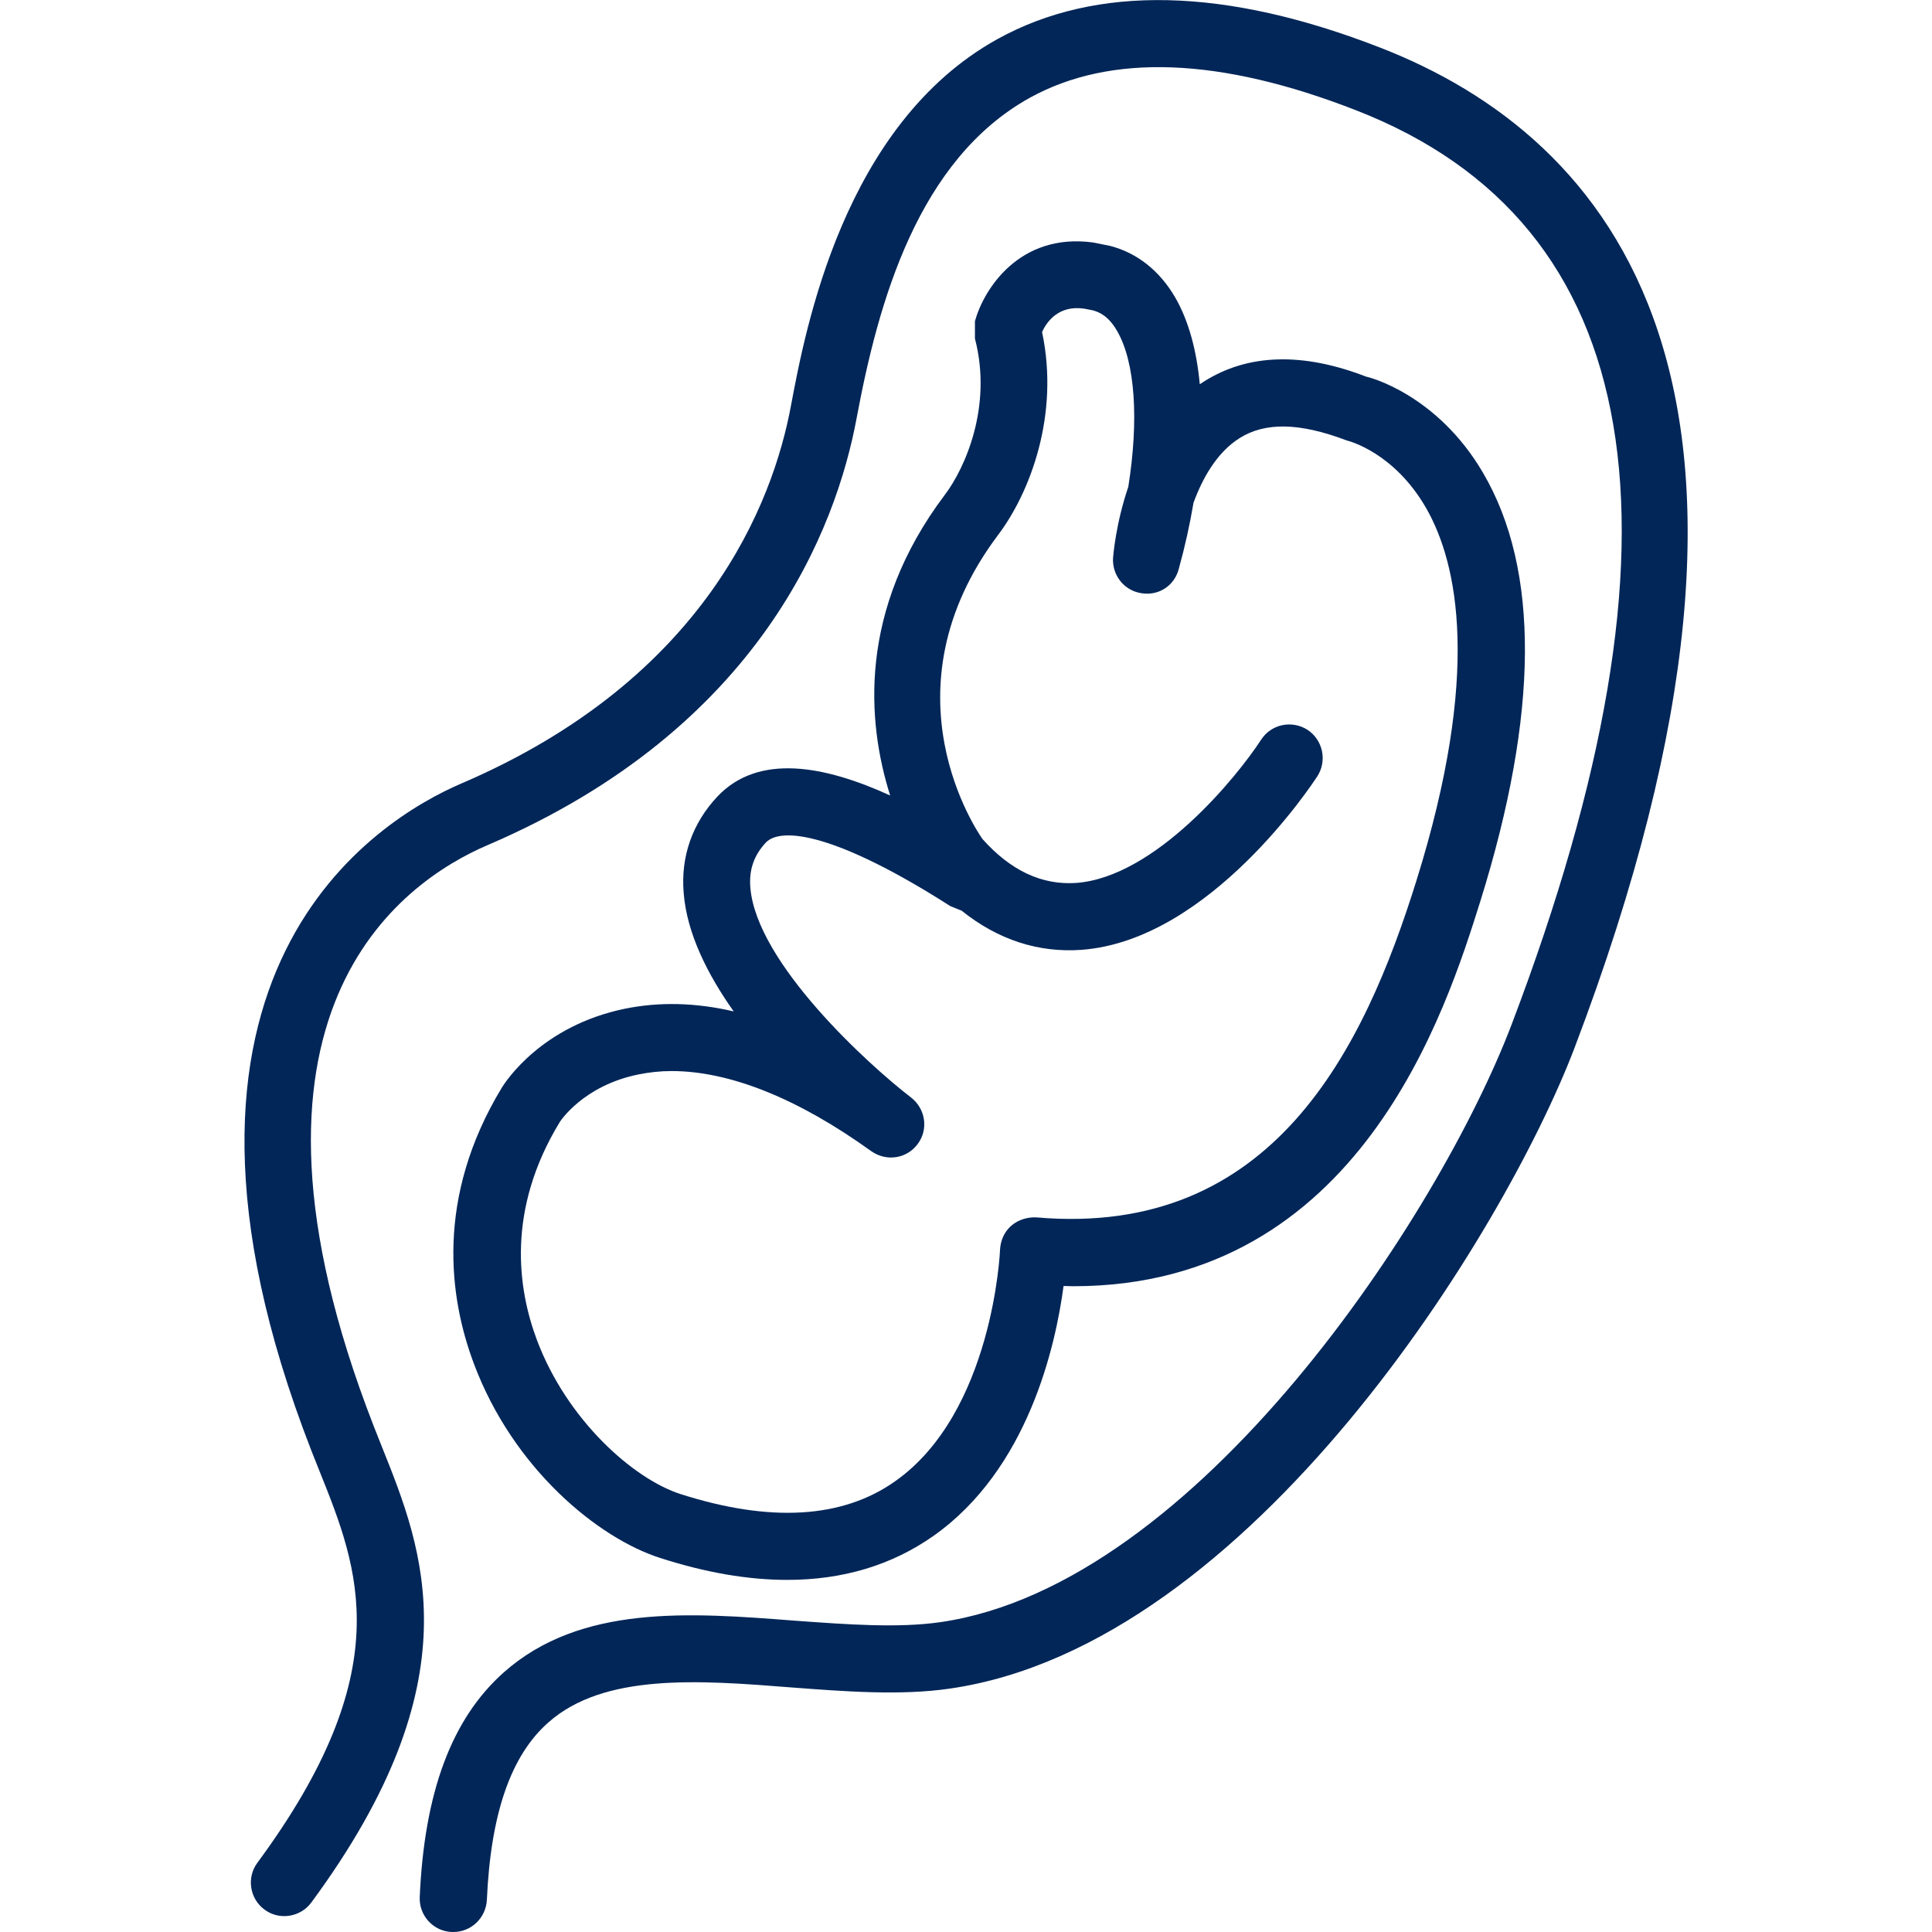
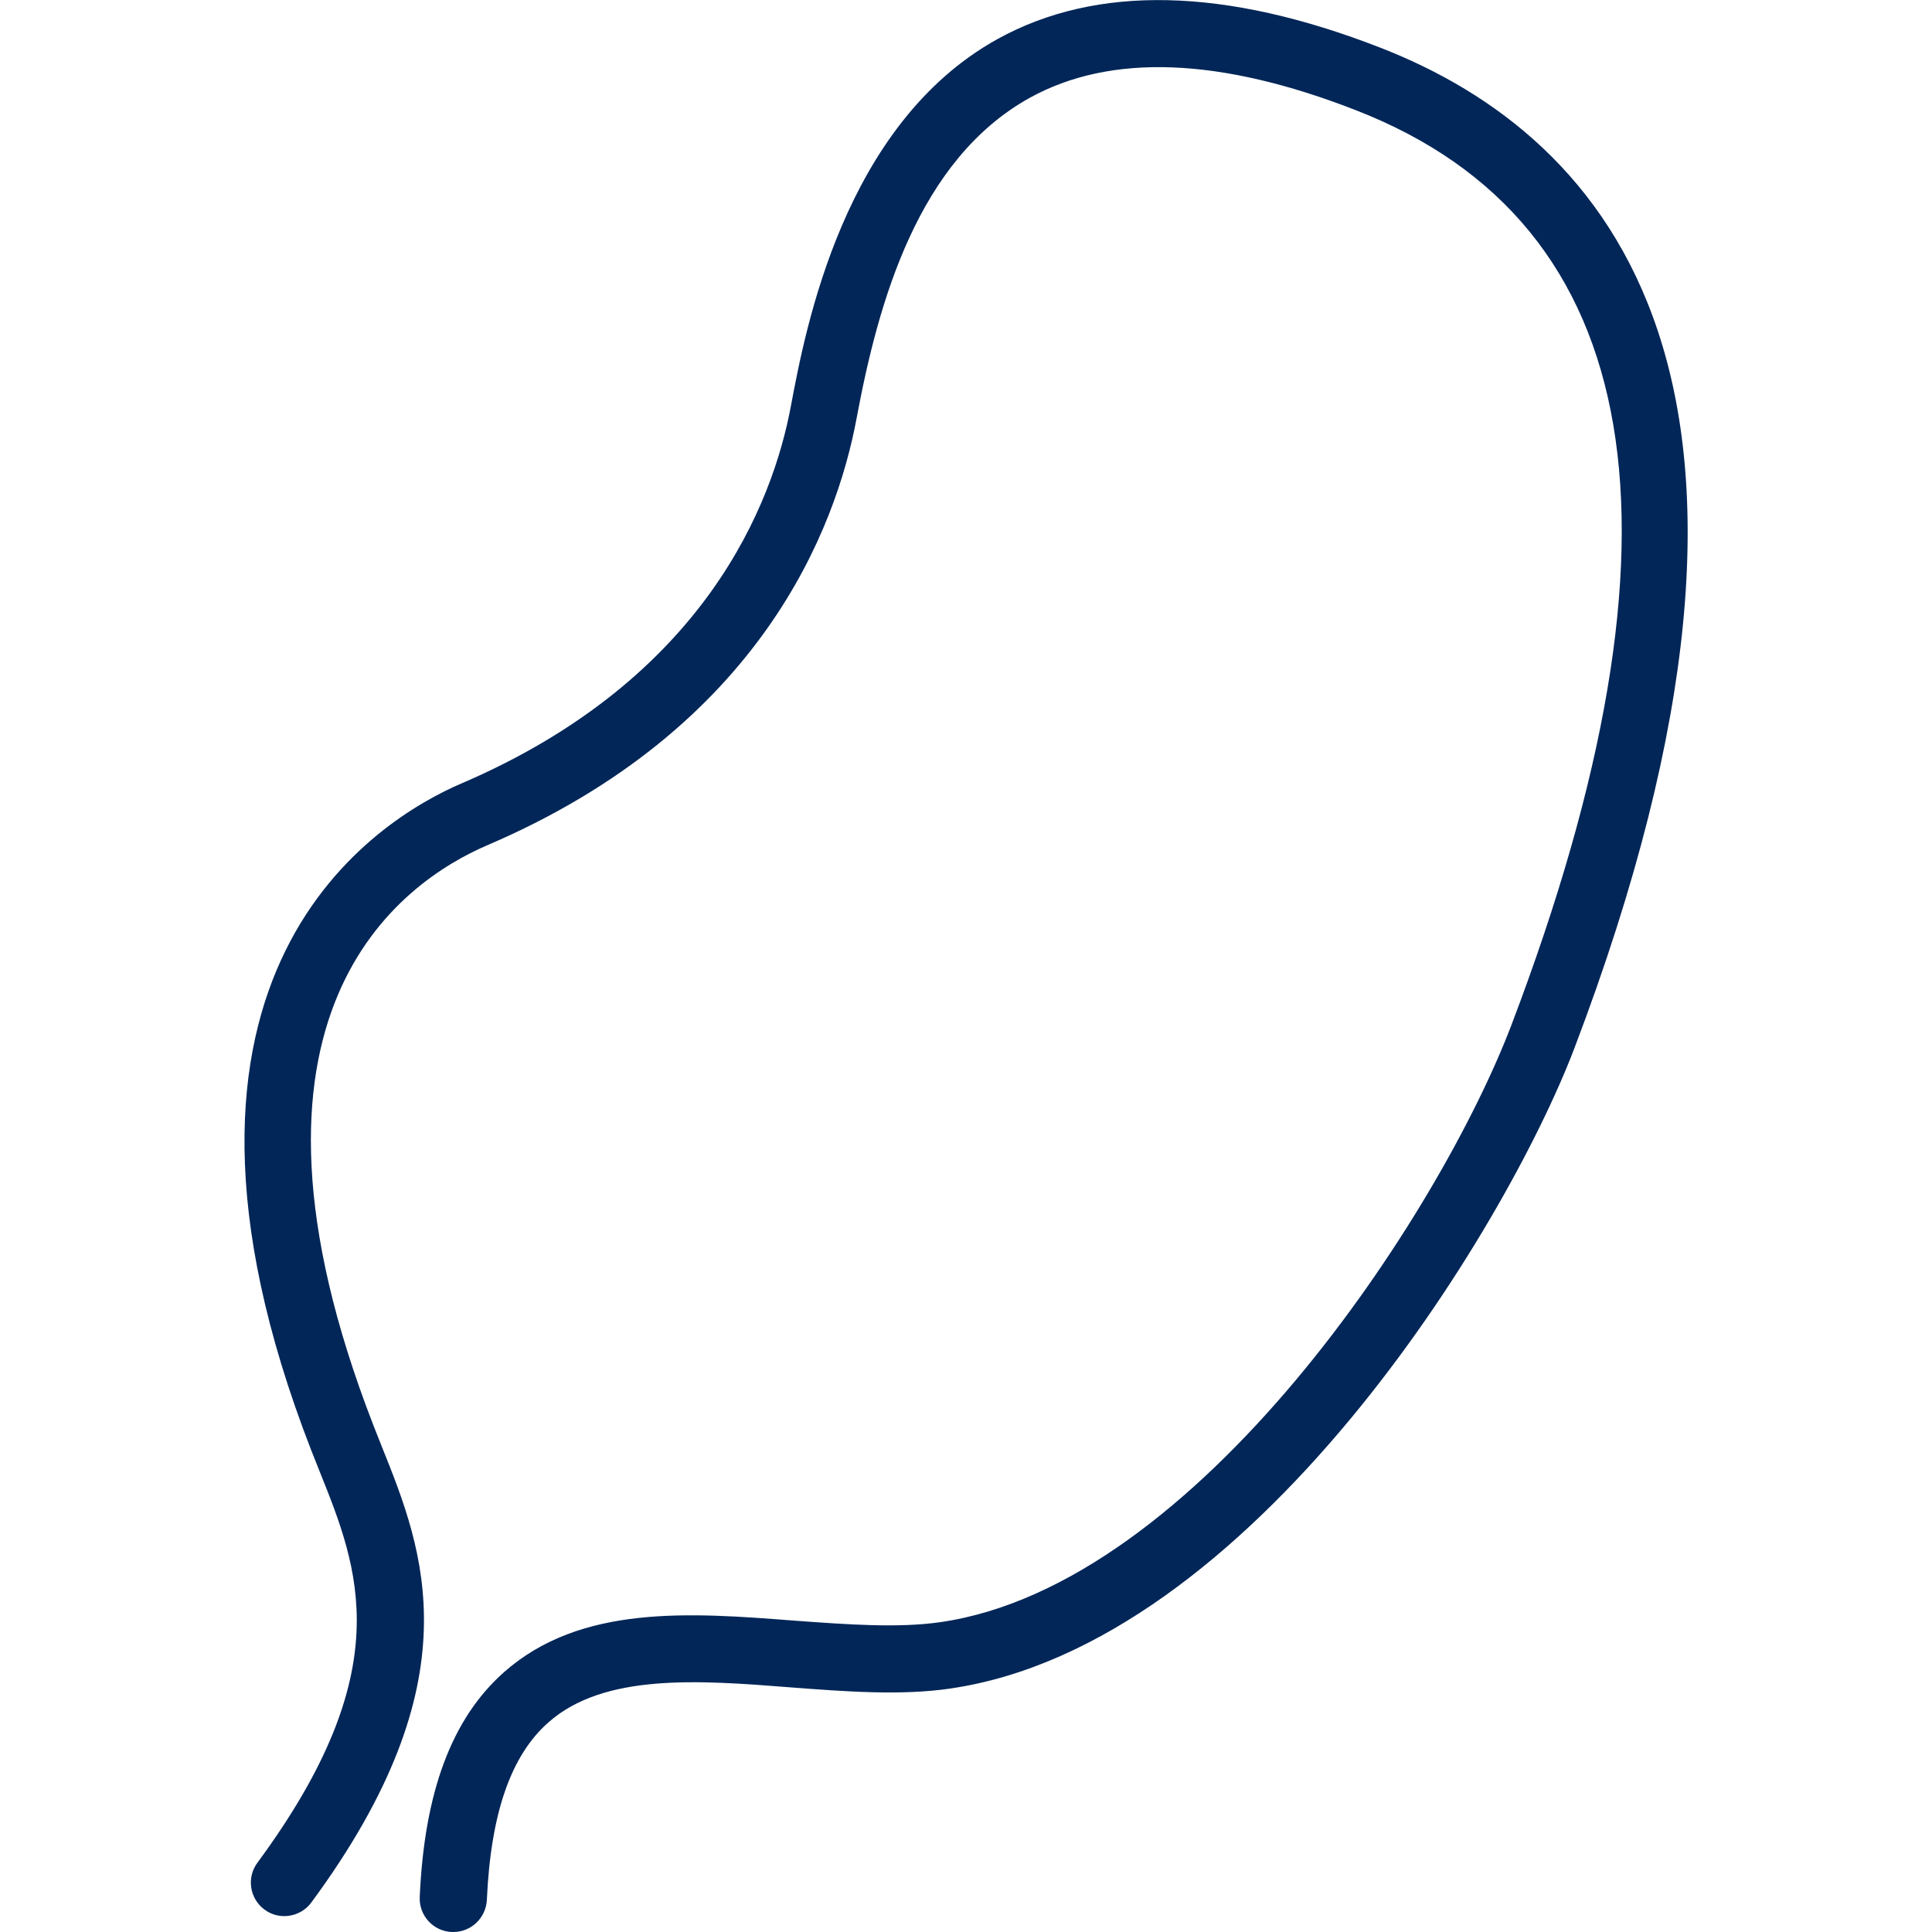
<svg xmlns="http://www.w3.org/2000/svg" version="1.1" id="Capa_1" x="0px" y="0px" width="800px" height="800px" viewBox="0 0 800 800" style="enable-background:new 0 0 800 800;" xml:space="preserve">
  <style type="text/css">
	.st0{fill:#022658;}
</style>
  <g>
    <g>
      <path class="st0" d="M571.7,19.8C507.4-5.3,454-6.5,413,16.2c-63.7,35.3-79.5,120-85.5,151.9c-7.4,39.7-35,112.8-136.4,156.3    C157,339,51.7,402.1,128.9,600.6l3.5,8.8c16.2,40.4,33,82.2-25.8,161.9c-4.6,6.2-3.2,14.9,2.9,19.4c6.1,4.6,14.9,3.2,19.4-2.9    c68-92.2,46.5-145.7,29.2-188.8l-3.4-8.6C88.4,420,165.7,365.4,202,349.9c113.3-48.6,144.3-131.6,152.7-176.7    c9-48.3,25.4-107,71.7-132.7c33.5-18.5,78.9-16.8,135.2,5.2c120.4,46.9,142,174.3,64.3,378.6C596,502.9,495.9,656.3,389.4,671.7    c-17.5,2.5-38.1,1-60.1-0.6c-43.7-3.4-88.9-6.8-120.7,21.4c-21.5,19.1-32.9,49.5-34.8,93.1c-0.3,7.6,5.6,14.1,13.3,14.4h0.6    c7.4,0,13.5-5.8,13.9-13.3c1.6-35.7,9.9-59.8,25.5-73.5c23-20.4,62.3-17.5,100.2-14.5c22.4,1.7,45.6,3.5,66.1,0.5    c124.8-18.1,229.7-189.6,258.5-265.1C756.8,158.4,666.2,56.6,571.7,19.8z" />
-       <path class="st0" d="M258.7,417.7c-34.4,7.1-49.2,30-50.8,32.5c-27.9,45.9-21.8,87.5-11.7,114.4c16.3,43.6,51.5,72.3,77.1,80.5    c18.9,6.1,36.5,9.1,52.7,9.1c23,0,43.3-6.1,60.5-18.2c39.2-27.6,50.6-78.7,53.9-103.5l4,0.1c118.7,0,154.6-115,168.6-159.5    c24.2-77.6,24.6-137.2,1.1-177.3c-19.1-32.7-47.7-39.8-48.3-39.8v0c-26.3-10.2-49-9.6-67.3,2l-1.7,1.1    c-1.3-14.2-4.7-26.4-10.1-35.8c-6.4-11.1-15.8-18.6-27.1-21.5l-7-1.4c-30.6-4.1-45.3,19.5-48.9,32.6l0,7.2    c7.4,28.3-4.3,53.9-12.4,64.6c-36.2,48-32.3,94.3-22.7,124.6c-26.9-12.3-54.5-17.7-71.6,0.5c-10.3,11-15.2,24.8-13.9,39.9    c1.3,16.6,9.8,33.6,20.7,49C287.9,415.1,272.9,414.8,258.7,417.7z M377.3,454.5c-17.7-13.6-64.1-55.8-66.6-87    c-0.6-7.4,1.5-13.3,6.4-18.6c6.5-6.8,29.8-3.5,76.4,26.3l4.7,1.9c15.1,12.1,31.9,17.5,49.7,16.2c53.2-4,95.8-69.1,97.6-71.9    c4.1-6.4,2.3-15-4.1-19.2c-6.4-4.1-15-2.4-19.2,4.1c-10.2,15.7-43.8,56.8-76.5,59.3c-14.4,1-27.3-5.2-38.9-18.2    c-1.7-2.5-42.4-60.9,6.5-125.9c13.2-17.5,25.5-49.6,18.2-84c2-4.5,7-11.2,17.4-9.7l3.6,0.7c2.6,0.7,6.5,2.3,10.1,8.6    c7.5,13,9,36.9,4.6,64.5c-5.2,15.3-6.2,28.3-6.3,29.3c-0.5,7.1,4.4,13.5,11.5,14.7c7.4,1.3,13.9-3.1,15.7-10    c2.6-9.4,4.6-18.5,6.1-27.4c3.7-10.1,9.6-20.8,19.1-26.8c10.5-6.6,24.7-6.5,44.4,1c0.8,0.2,19.6,4.9,32.9,28.1    c13,22.8,22.8,68.1-4.1,154.2c-21.7,69.5-59.3,147.9-157.3,139.4c-3.6-0.2-7.5,0.9-10.4,3.4s-4.5,6.1-4.7,9.9    c0,0.6-2.9,67.5-43.5,96c-21.8,15.4-51.7,17.1-88.7,5.3c-19.7-6.3-47.2-30.8-59.6-63.9c-7.9-21.1-12.7-53.8,9.5-90.2    c0.1-0.2,9.7-15.1,32.6-19.7c4.4-0.9,9-1.4,13.7-1.4c24,0,52.3,11.3,82.7,33.2c6.3,4.4,14.7,3.1,19.2-3    C384.5,467.7,383.3,459.2,377.3,454.5z" />
    </g>
  </g>
</svg>